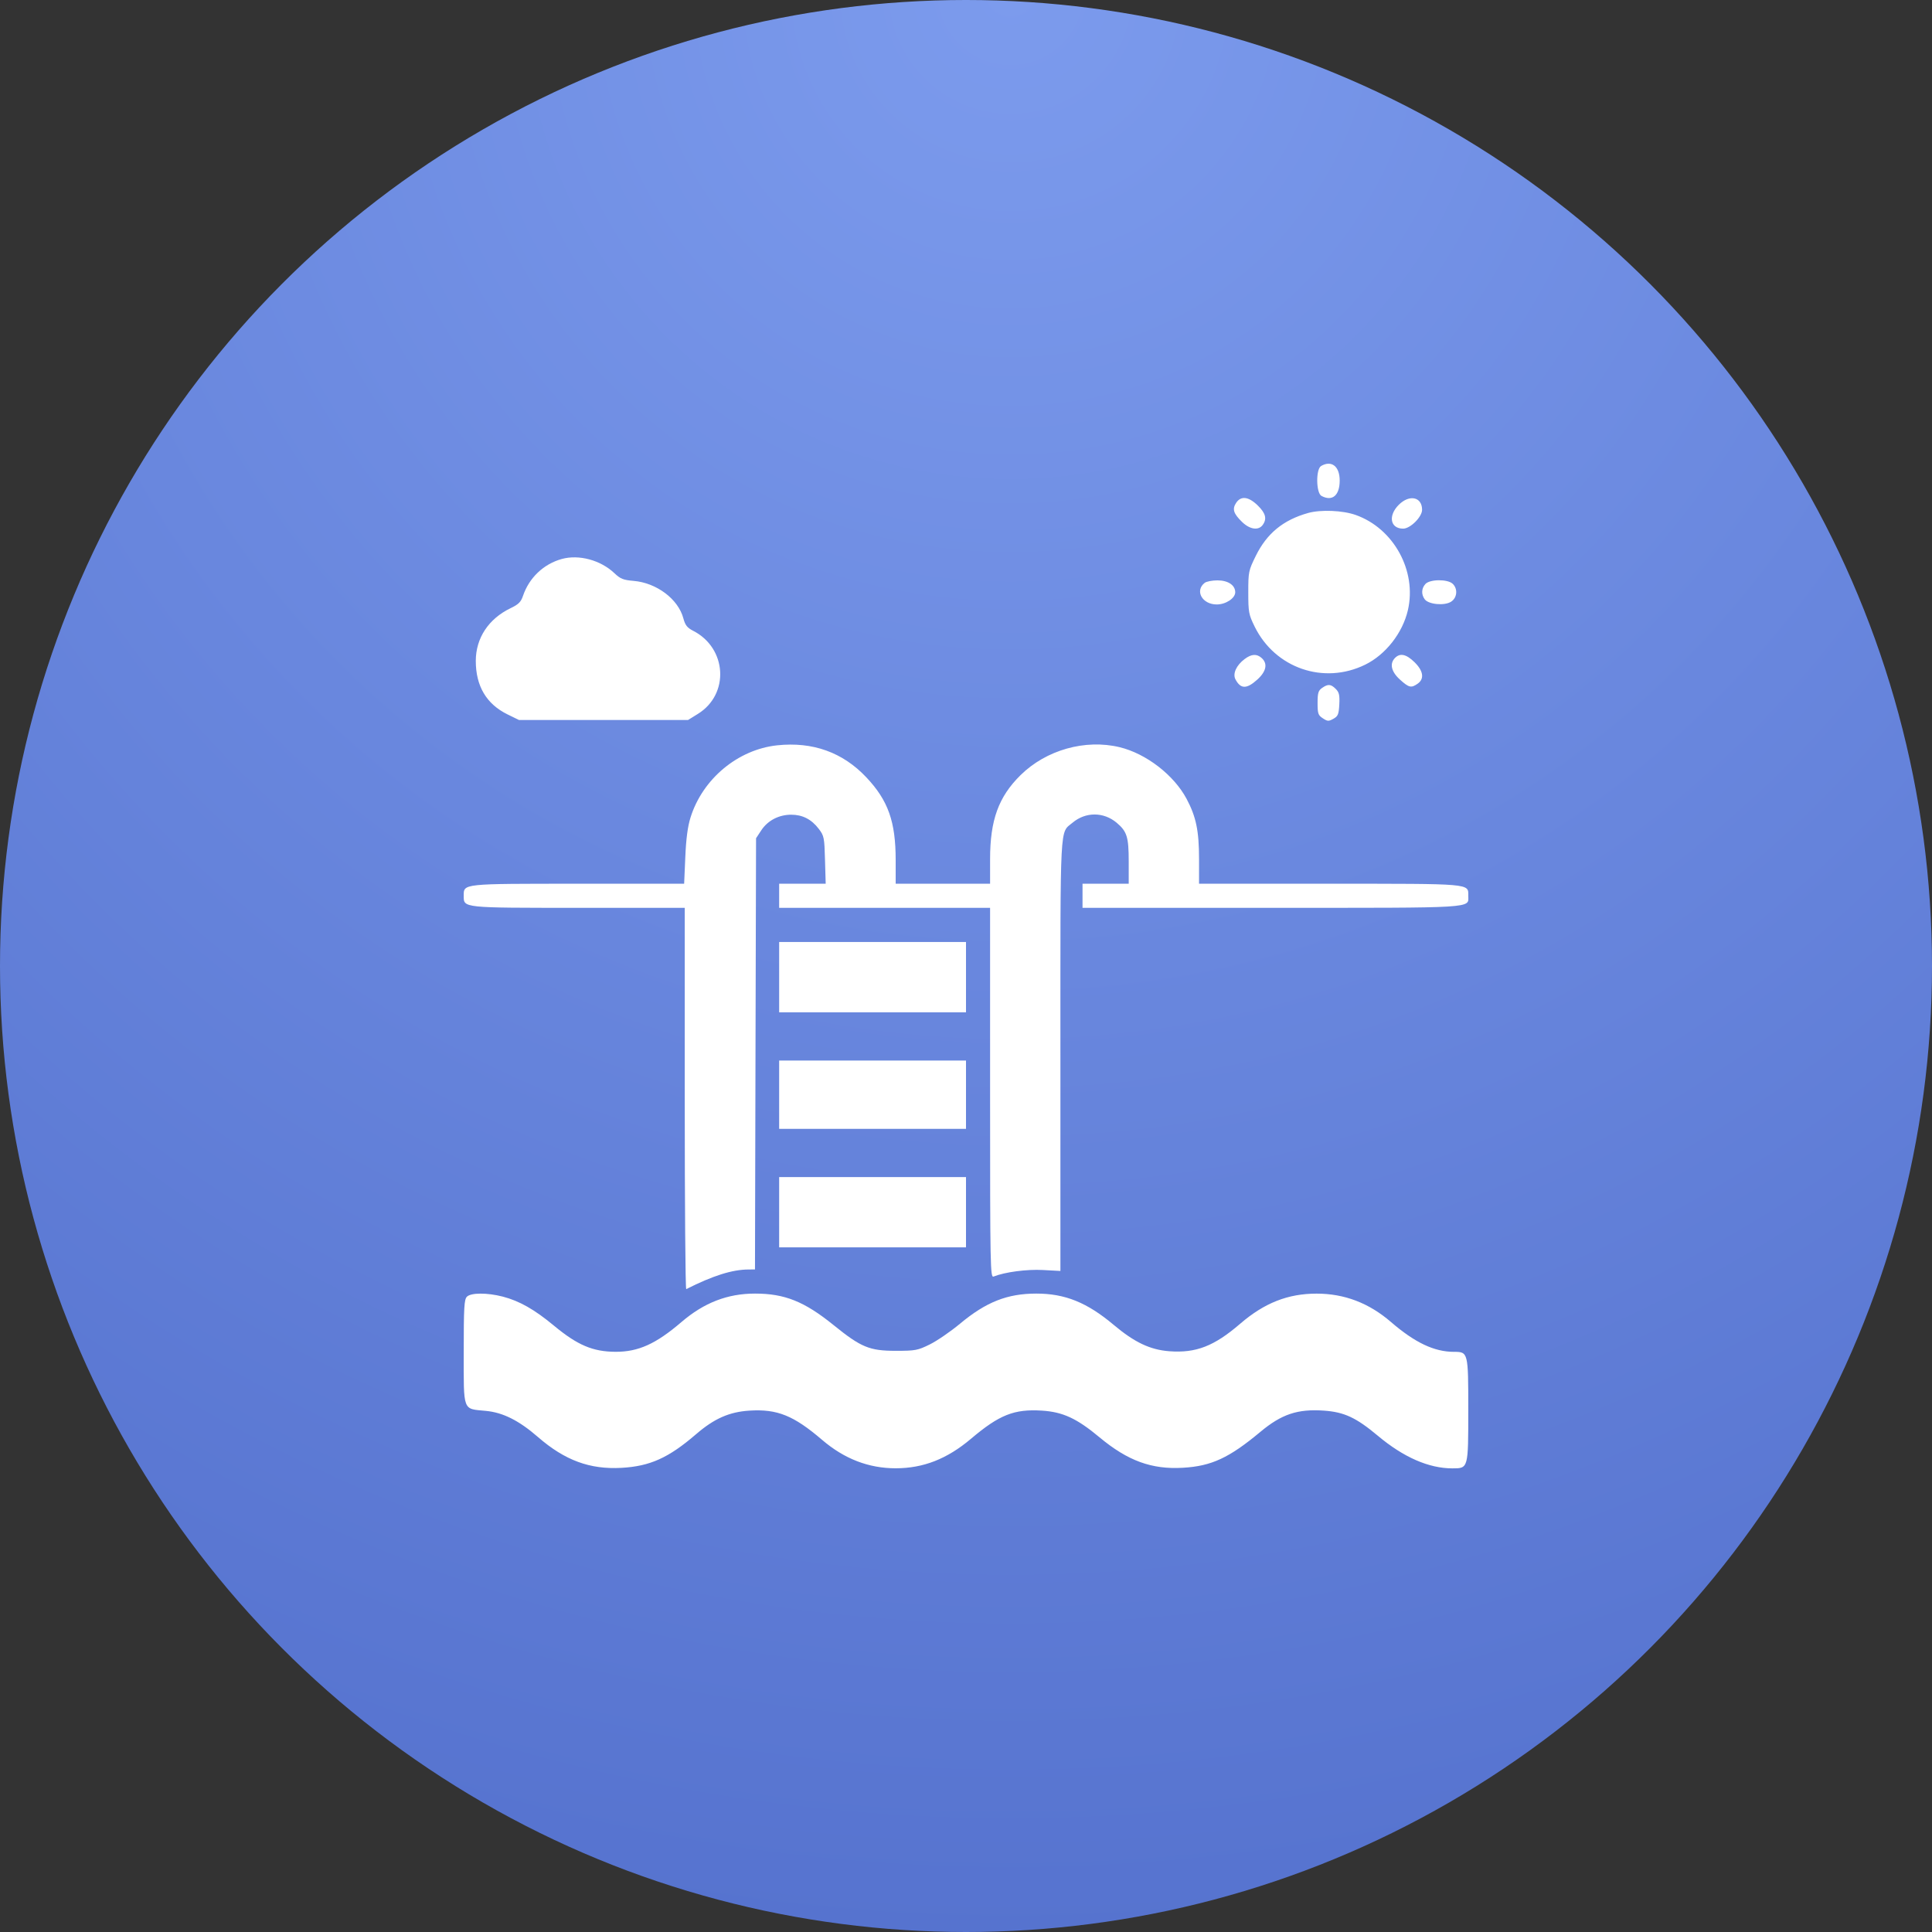
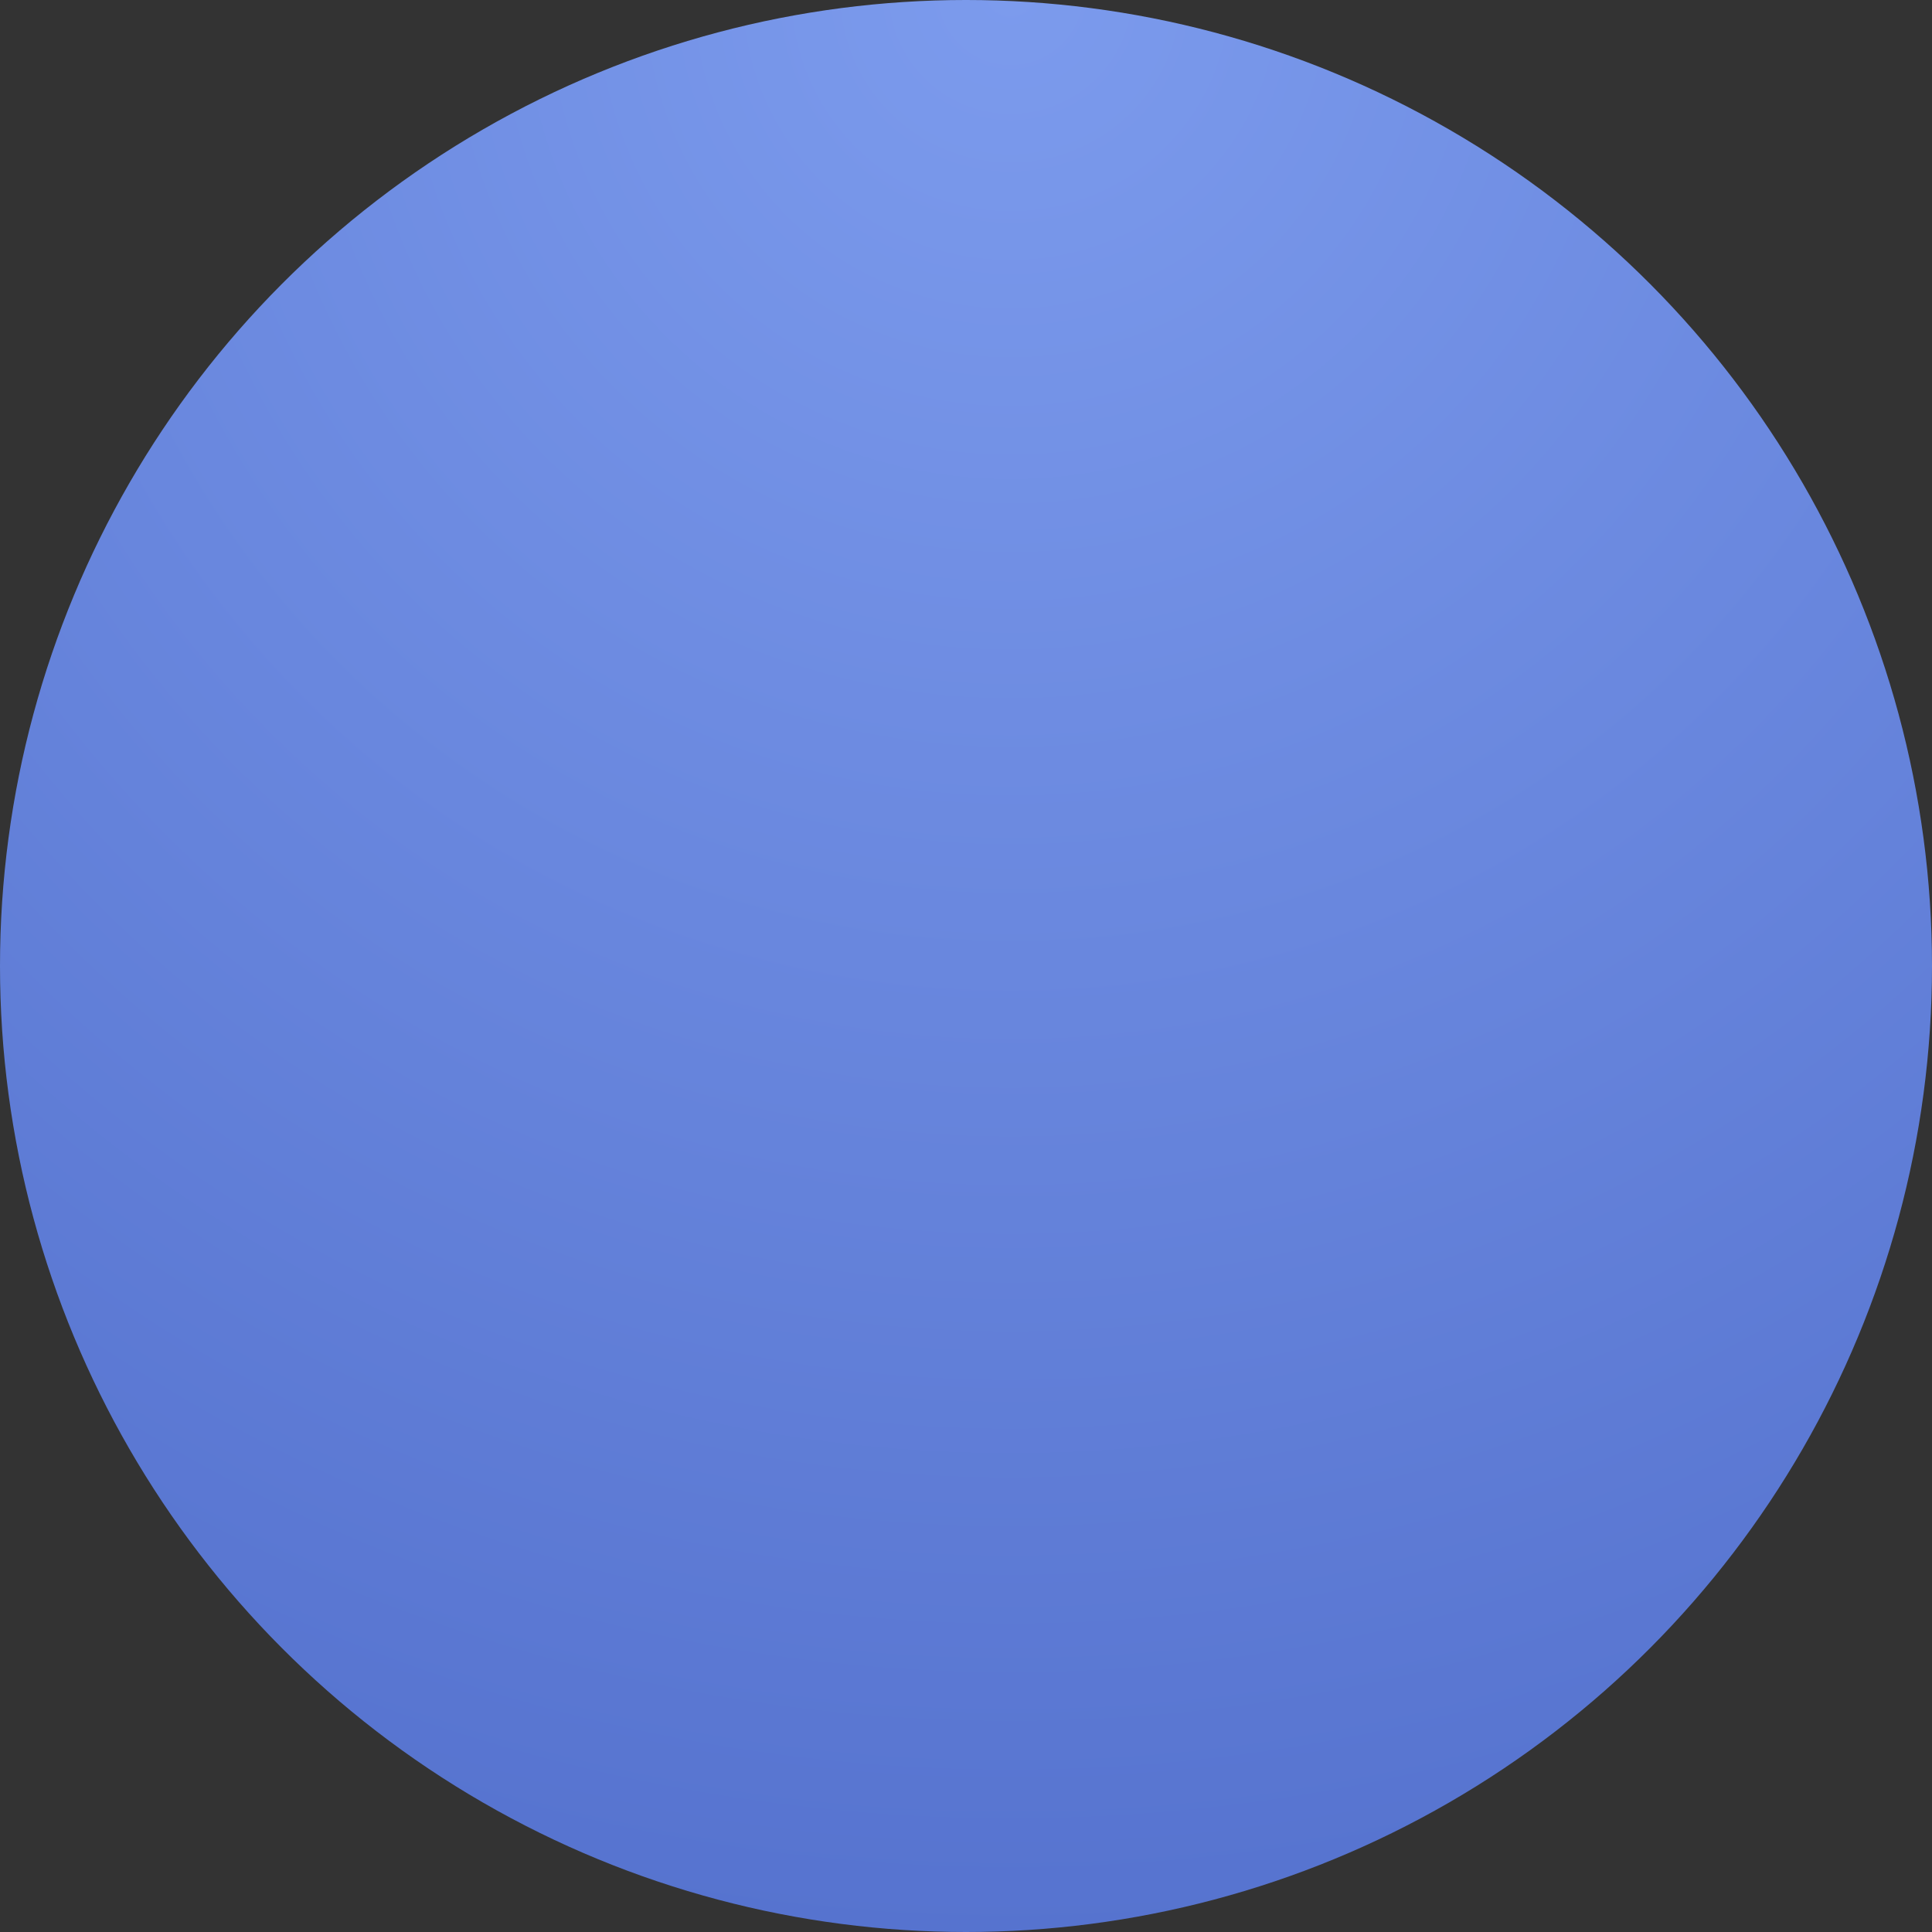
<svg xmlns="http://www.w3.org/2000/svg" width="45" height="45" viewBox="0 0 45 45" fill="none">
  <rect x="0" y="0" width="45" height="45" fill="#333333" stroke="none" />
  <circle cx="22.5" cy="22.5" r="22.5" fill="url(#paint0_radial_146_50)" />
-   <path fill-rule="evenodd" clip-rule="evenodd" d="M30.771 10.854C30.646 10.927 30.653 11.483 30.78 11.551C31.032 11.686 31.204 11.54 31.204 11.193C31.204 10.861 31.014 10.713 30.771 10.854ZM28.791 11.714C28.697 11.858 28.729 11.962 28.931 12.158C29.112 12.333 29.312 12.362 29.41 12.228C29.514 12.086 29.481 11.954 29.295 11.773C29.081 11.564 28.903 11.543 28.791 11.714ZM32.58 11.758C32.326 12.012 32.381 12.313 32.682 12.313C32.849 12.313 33.123 12.04 33.123 11.874C33.123 11.573 32.828 11.51 32.58 11.758ZM30.467 11.949C29.888 12.112 29.509 12.423 29.251 12.945C29.081 13.291 29.075 13.32 29.075 13.797C29.075 14.259 29.085 14.312 29.224 14.596C29.701 15.564 30.832 15.954 31.797 15.482C32.275 15.248 32.67 14.743 32.793 14.21C33.004 13.296 32.462 12.309 31.578 11.995C31.275 11.887 30.762 11.866 30.467 11.949ZM13.084 13.02C12.66 13.138 12.325 13.457 12.182 13.878C12.134 14.021 12.078 14.077 11.894 14.165C11.38 14.412 11.083 14.861 11.082 15.393C11.082 15.979 11.329 16.398 11.82 16.639L12.088 16.77H14.057H16.026L16.255 16.628C16.996 16.171 16.934 15.095 16.144 14.692C16.005 14.621 15.96 14.563 15.916 14.4C15.796 13.953 15.293 13.575 14.758 13.53C14.518 13.51 14.45 13.483 14.311 13.351C13.99 13.046 13.484 12.909 13.084 13.02ZM28.059 13.576C27.824 13.761 28.002 14.079 28.341 14.079C28.551 14.079 28.771 13.934 28.771 13.795C28.771 13.63 28.604 13.518 28.358 13.518C28.235 13.518 28.1 13.544 28.059 13.576ZM33.2 13.603C33.107 13.706 33.101 13.844 33.184 13.958C33.273 14.08 33.648 14.114 33.8 14.014C33.943 13.921 33.959 13.71 33.833 13.595C33.71 13.485 33.303 13.49 33.2 13.603ZM28.992 15.349C28.797 15.494 28.707 15.692 28.776 15.823C28.897 16.052 29.037 16.053 29.285 15.829C29.495 15.639 29.532 15.458 29.387 15.327C29.273 15.224 29.15 15.231 28.992 15.349ZM32.494 15.323C32.361 15.456 32.403 15.644 32.608 15.829C32.817 16.018 32.869 16.03 33.019 15.925C33.181 15.812 33.154 15.626 32.945 15.422C32.755 15.237 32.612 15.205 32.494 15.323ZM30.793 16.024C30.706 16.085 30.689 16.141 30.689 16.374C30.689 16.621 30.702 16.66 30.812 16.731C30.921 16.803 30.947 16.804 31.057 16.742C31.165 16.682 31.182 16.639 31.195 16.408C31.206 16.191 31.191 16.125 31.113 16.047C30.998 15.932 30.931 15.927 30.793 16.024ZM18.101 17.36C17.186 17.458 16.365 18.142 16.084 19.04C16.018 19.25 15.98 19.536 15.962 19.964L15.935 20.584H13.472C10.757 20.584 10.801 20.579 10.801 20.864C10.801 21.15 10.756 21.145 13.479 21.145H15.949V25.595C15.949 28.042 15.964 30.036 15.984 30.026C16.606 29.712 17.054 29.571 17.433 29.569L17.585 29.568L17.597 24.546L17.61 19.524L17.734 19.336C17.884 19.11 18.142 18.976 18.429 18.976C18.692 18.976 18.901 19.083 19.07 19.305C19.194 19.467 19.202 19.507 19.216 20.03L19.232 20.584H18.69H18.148V20.864V21.145H20.605H23.061V25.455C23.061 29.541 23.066 29.764 23.143 29.733C23.408 29.628 23.915 29.561 24.29 29.581L24.699 29.603V24.576C24.699 19.063 24.681 19.415 24.981 19.163C25.285 18.907 25.704 18.907 26.009 19.163C26.25 19.366 26.29 19.495 26.29 20.067V20.584H25.752H25.214V20.864V21.145H29.602C34.437 21.145 34.199 21.16 34.199 20.864C34.199 20.575 34.3 20.584 30.959 20.584H27.928V20.009C27.928 19.352 27.86 19.024 27.637 18.605C27.341 18.051 26.697 17.554 26.08 17.404C25.278 17.21 24.366 17.467 23.77 18.055C23.258 18.56 23.061 19.102 23.061 20.009V20.584H21.962H20.862V20.032C20.862 19.138 20.687 18.644 20.178 18.105C19.629 17.523 18.929 17.272 18.101 17.36ZM18.148 22.76V23.579H20.324H22.5V22.76V21.941H20.324H18.148V22.76ZM18.148 25.497V26.293H20.324H22.5V25.497V24.702H20.324H18.148V25.497ZM18.148 28.235V29.053H20.324H22.5V28.235V27.416H20.324H18.148V28.235ZM10.875 30.203C10.812 30.266 10.801 30.449 10.801 31.489C10.801 32.894 10.77 32.81 11.316 32.862C11.716 32.9 12.087 33.086 12.531 33.472C13.155 34.014 13.739 34.23 14.475 34.189C15.14 34.152 15.572 33.957 16.212 33.406C16.636 33.04 16.987 32.886 17.457 32.856C18.104 32.816 18.484 32.969 19.148 33.537C19.665 33.98 20.232 34.199 20.862 34.199C21.506 34.199 22.06 33.982 22.617 33.511C23.276 32.953 23.622 32.816 24.267 32.856C24.757 32.887 25.081 33.037 25.61 33.478C26.268 34.026 26.826 34.23 27.554 34.187C28.216 34.149 28.63 33.957 29.355 33.352C29.85 32.939 30.222 32.814 30.834 32.856C31.31 32.889 31.588 33.019 32.093 33.442C32.689 33.942 33.28 34.201 33.827 34.201C34.201 34.201 34.199 34.209 34.199 32.836C34.199 31.498 34.196 31.487 33.866 31.487C33.407 31.487 32.957 31.274 32.397 30.791C31.885 30.349 31.313 30.131 30.666 30.131C29.999 30.131 29.449 30.348 28.888 30.831C28.279 31.356 27.858 31.519 27.236 31.473C26.789 31.439 26.425 31.267 25.939 30.858C25.319 30.337 24.807 30.13 24.138 30.13C23.463 30.13 22.968 30.325 22.36 30.832C22.141 31.014 21.825 31.231 21.659 31.313C21.375 31.453 21.323 31.463 20.863 31.463C20.251 31.463 20.055 31.382 19.412 30.861C18.735 30.314 18.276 30.13 17.587 30.13C16.946 30.13 16.4 30.341 15.872 30.793C15.276 31.304 14.867 31.488 14.336 31.486C13.806 31.483 13.451 31.332 12.901 30.876C12.448 30.5 12.099 30.302 11.712 30.201C11.348 30.107 10.97 30.108 10.875 30.203Z" fill="white" />
  <defs>
    <radialGradient id="paint0_radial_146_50" cx="0" cy="0" r="1" gradientUnits="userSpaceOnUse" gradientTransform="translate(23.529) rotate(90) scale(45)">
      <stop stop-color="#7C9BED" />
      <stop offset="1" stop-color="#5673CF" />
    </radialGradient>
  </defs>
</svg>